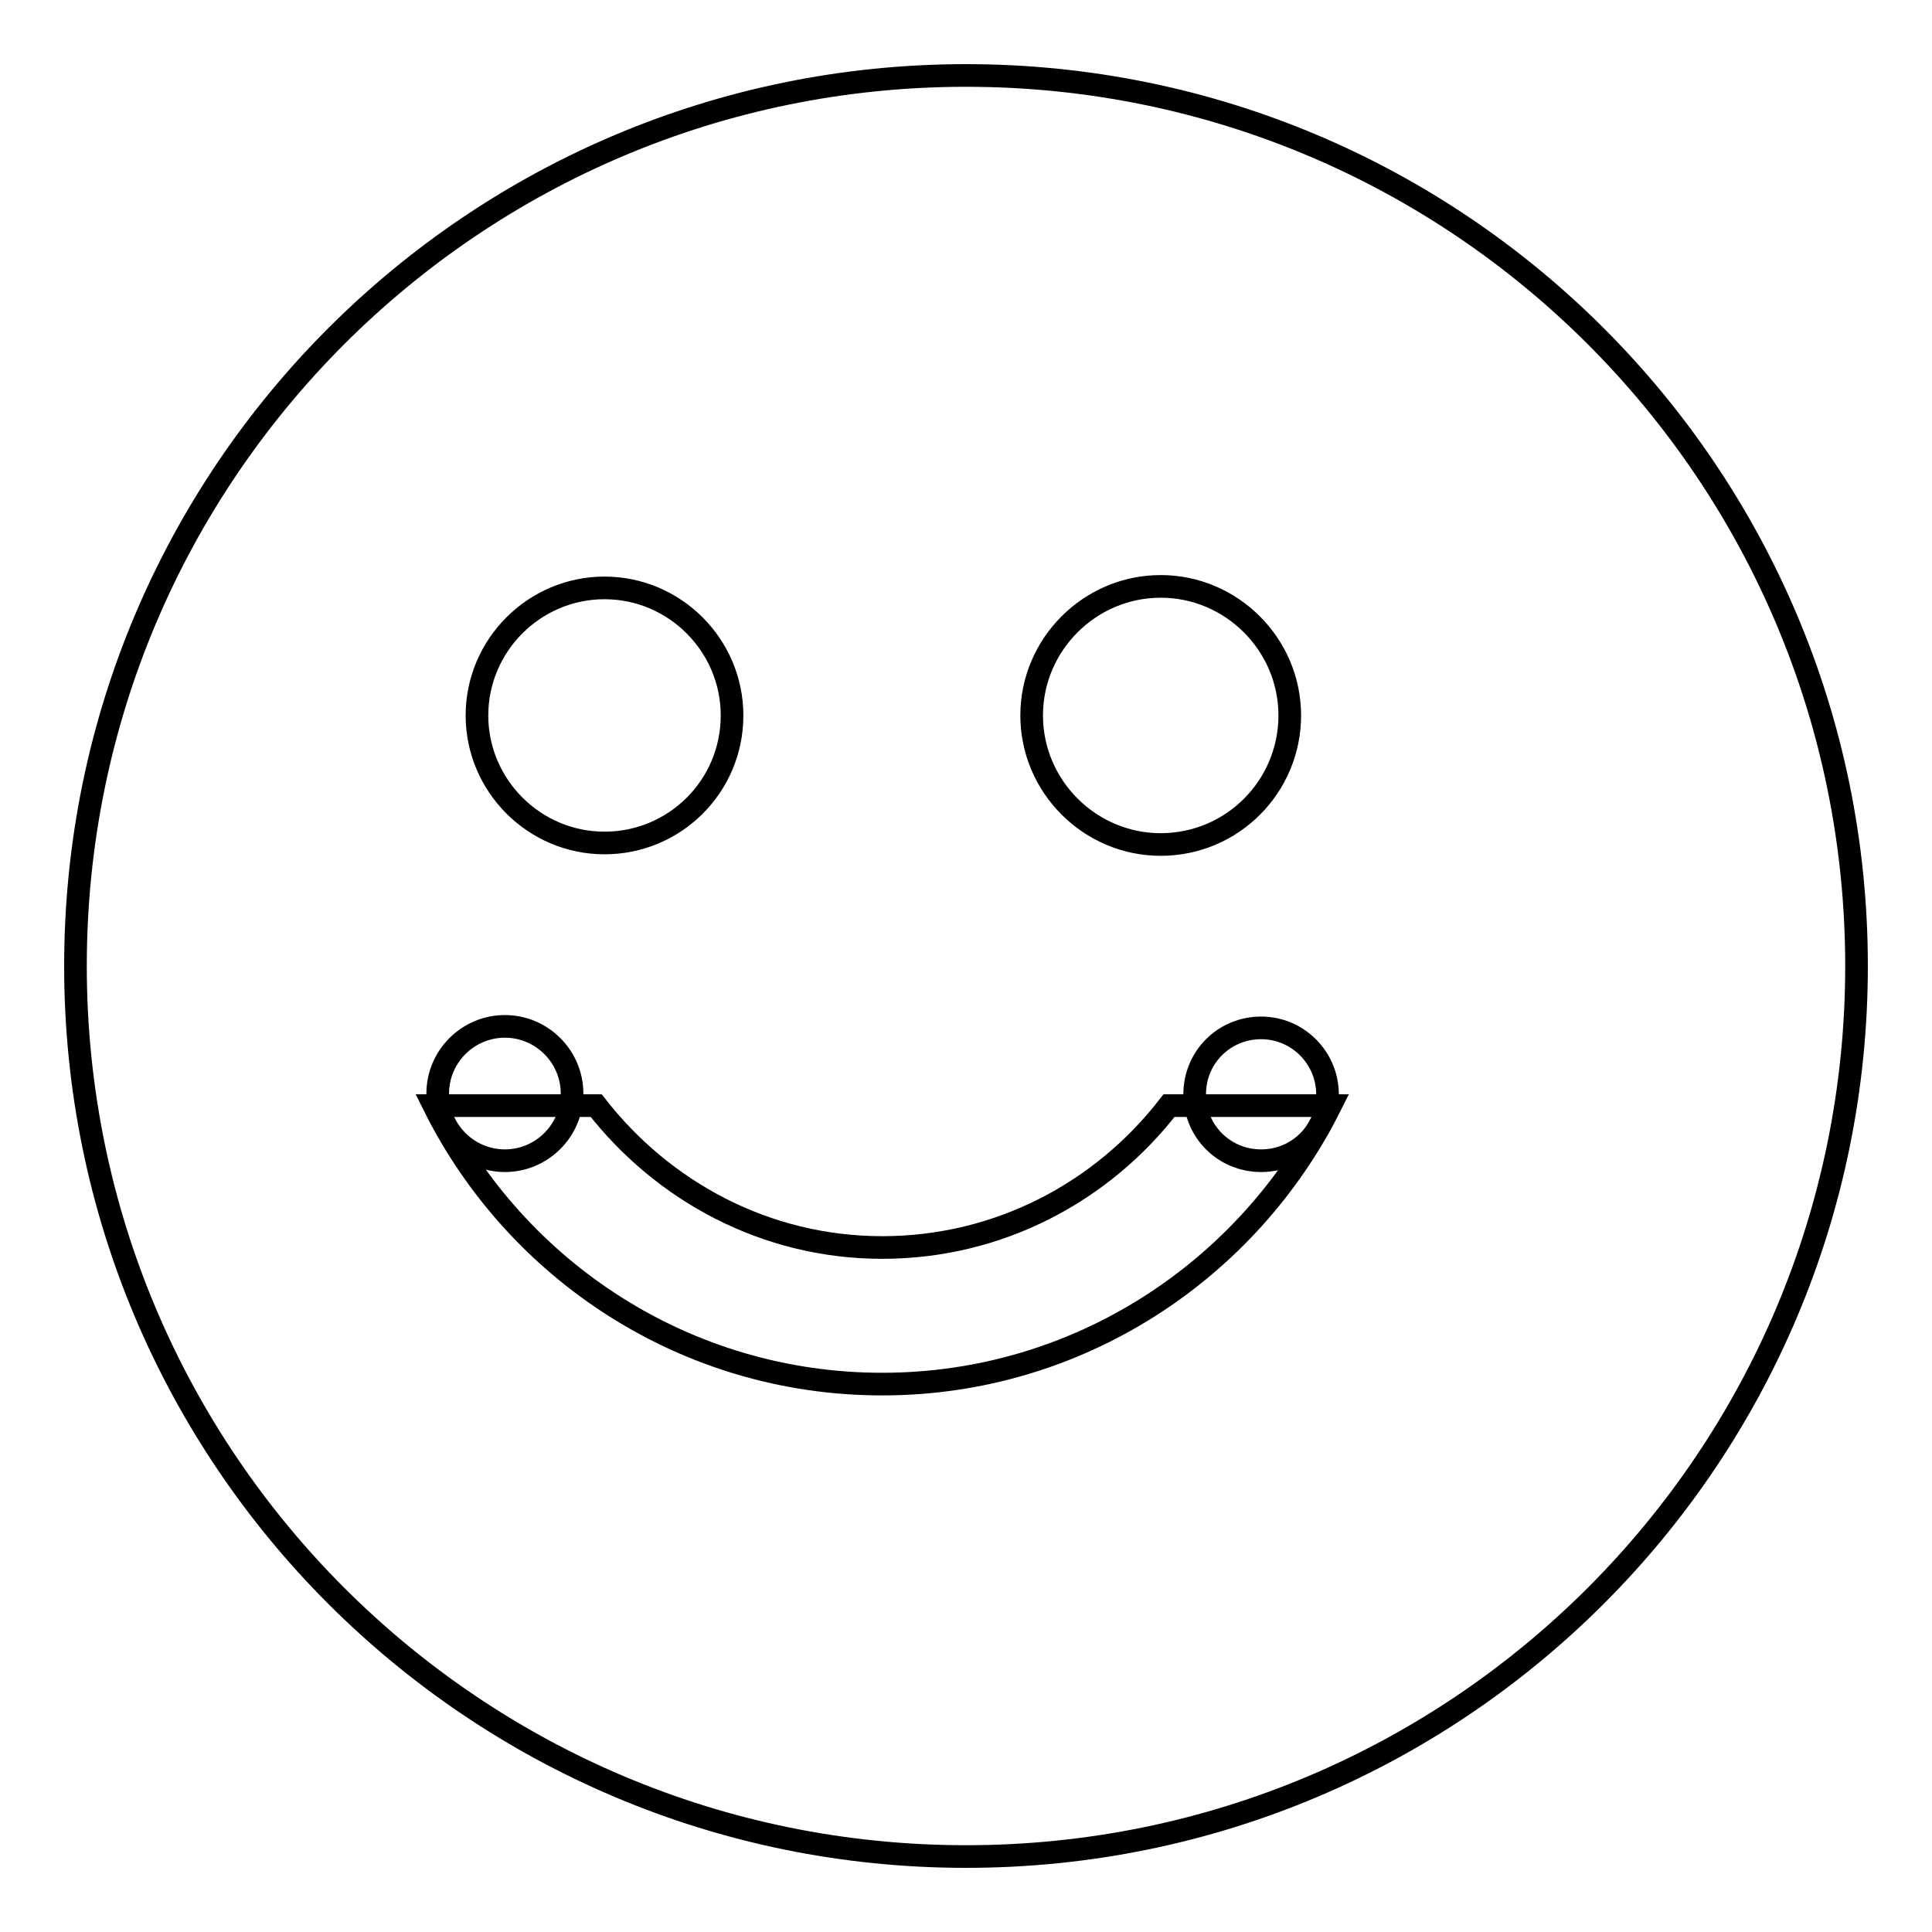
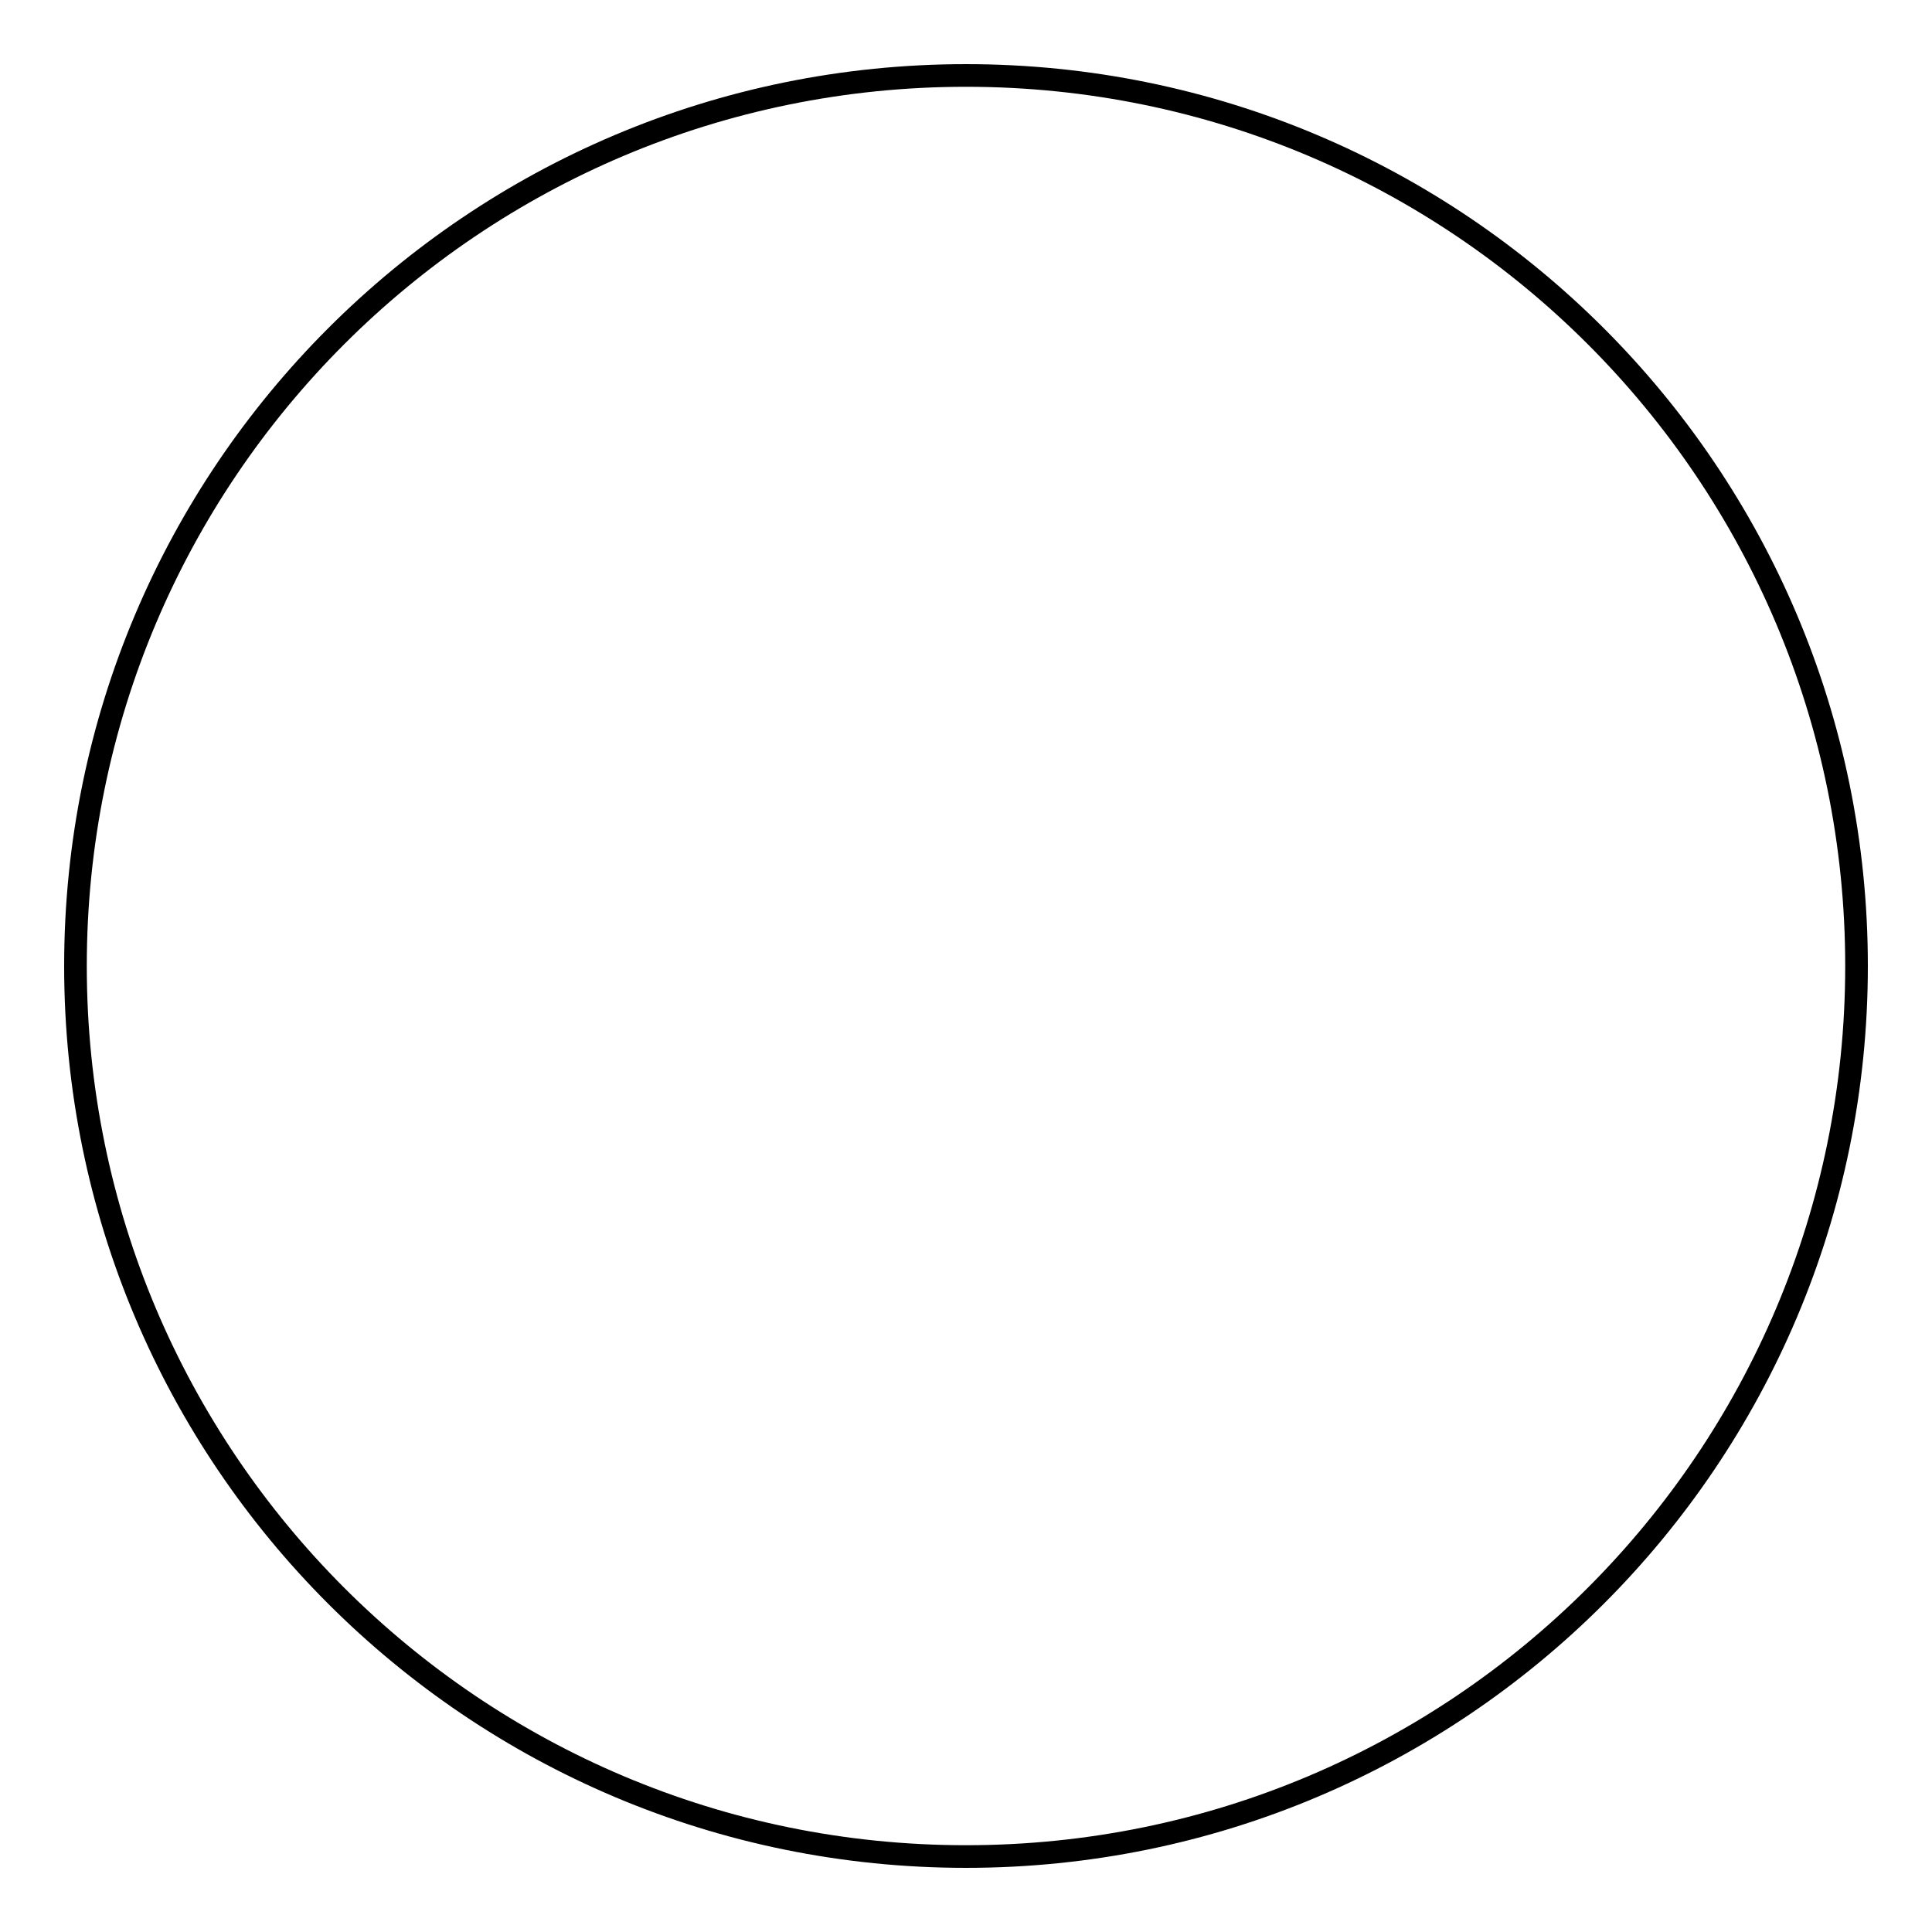
<svg xmlns="http://www.w3.org/2000/svg" version="1.1" x="0px" y="0px" viewBox="0 0 256 256" enable-background="new 0 0 256 256" xml:space="preserve">
  <g>
    <g>
      <path stroke-width="3" fill-opacity="0" stroke="#000000" d="M10,128c0,65.2,52.8,118,118,118c65.2,0,118-52.8,118-118c0-65.2-52.8-118-118-118C62.8,10,10,62.8,10,128z" />
-       <path stroke-width="3" fill-opacity="0" stroke="#000000" d="M116.9,165.3c15.5,0,29.2-7.4,38-18.8h21.4c-10.9,21.8-33.4,36.9-59.4,36.9c-26,0-48.5-15-59.4-36.9H79C87.8,157.8,101.4,165.3,116.9,165.3z" />
-       <path stroke-width="3" fill-opacity="0" stroke="#000000" d="M153.8,111.9c-9.4,0-17.1-7.7-17.1-17.1s7.7-17.1,17.1-17.1c9.4,0,17.1,7.7,17.1,17.1S163.3,111.9,153.8,111.9z M80.1,111.7c-9.3,0-16.9-7.6-16.9-16.9s7.6-16.9,16.9-16.9c9.3,0,16.9,7.6,16.9,16.9C97,104.2,89.4,111.7,80.1,111.7z" />
-       <path stroke-width="3" fill-opacity="0" stroke="#000000" d="M167.1,153.8c-4.9,0-8.8-3.9-8.8-8.8c0-4.9,3.9-8.8,8.8-8.8s8.8,4,8.8,8.8C175.9,149.9,172,153.8,167.1,153.8z M66.9,153.8c-4.9,0-8.9-4-8.9-8.9s4-8.9,8.9-8.9c4.9,0,8.9,4,8.9,8.9S71.8,153.8,66.9,153.8z" />
    </g>
  </g>
</svg>